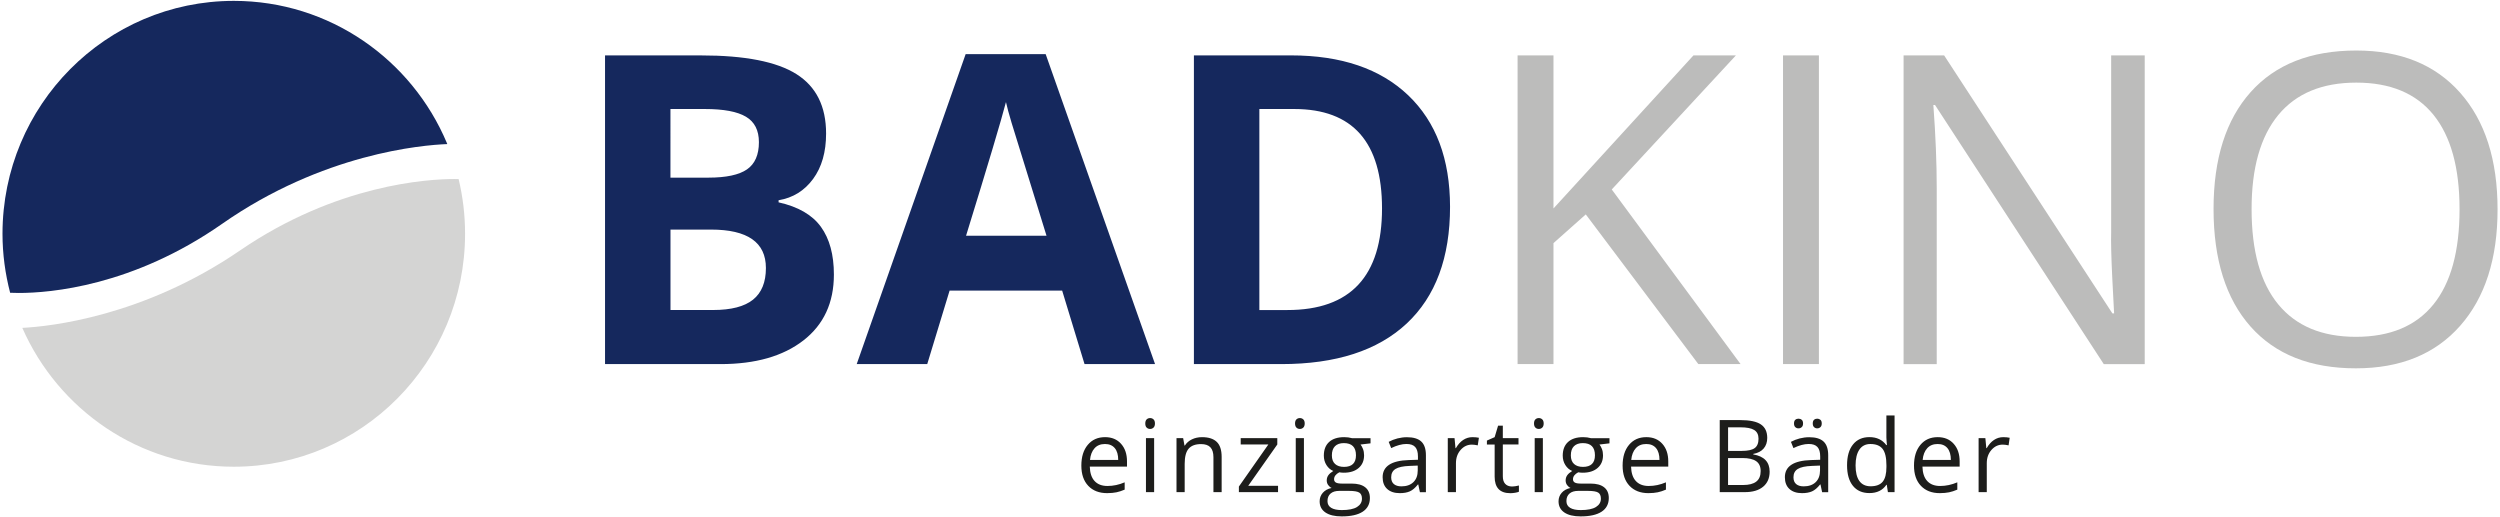
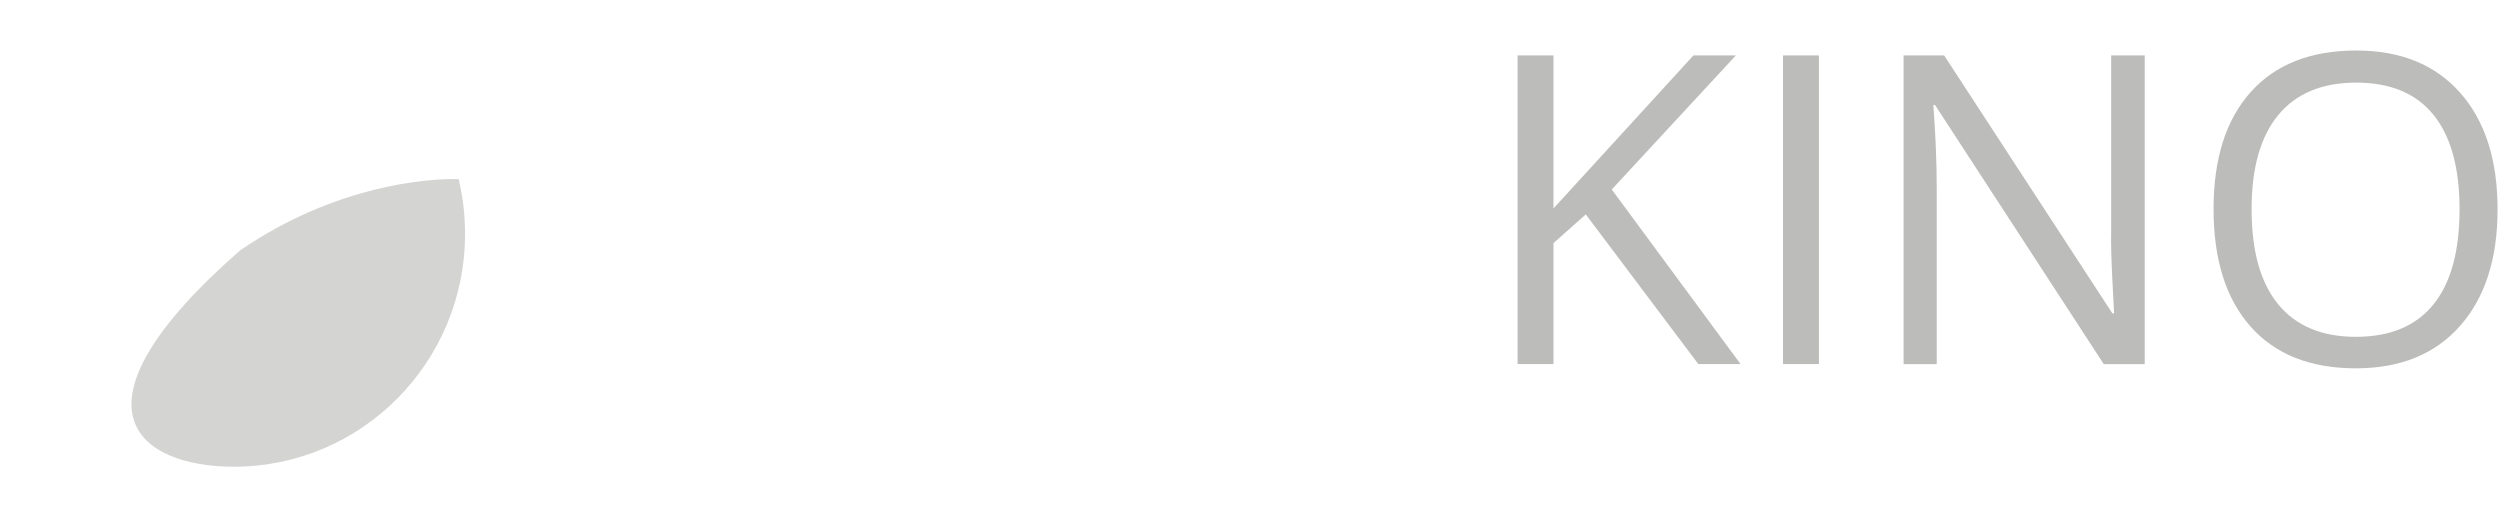
<svg xmlns="http://www.w3.org/2000/svg" version="1.1" id="Ebene_1" x="0px" y="0px" viewBox="0 0 739.84 153.07" style="enable-background:new 0 0 739.84 153.07;" xml:space="preserve">
  <style type="text/css">
	.st0{fill:#BCBCBB;}
	.st1{fill:#15285D;}
	.st2{fill:#1D1D1B;}
	.st3{fill:#D4D4D3;}
</style>
  <g>
    <g>
      <path class="st0" d="M674.22,34.04c5.27-6.39,12.97-9.59,23.09-9.59c10.08,0,17.69,3.18,22.84,9.53    c5.14,6.35,7.72,15.67,7.72,27.96c0,12.41-2.58,21.81-7.75,28.18c-5.17,6.37-12.81,9.56-22.93,9.56c-10.04,0-17.69-3.2-22.96-9.59    c-5.27-6.39-7.9-15.78-7.9-28.15C666.31,49.74,668.95,40.44,674.22,34.04 M728.05,27.45c-7.37-8.33-17.62-12.5-30.74-12.5    c-13.5,0-23.91,4.09-31.24,12.28c-7.33,8.19-11,19.72-11,34.59c0,15,3.66,26.61,10.97,34.84c7.31,8.23,17.69,12.34,31.15,12.34    c13.16,0,23.44-4.19,30.84-12.56c7.39-8.37,11.09-19.87,11.09-34.49C739.11,47.28,735.42,35.78,728.05,27.45 M634.7,16.39h-9.93    v52.43c-0.08,2.62,0.02,6.99,0.31,13.09c0.29,6.1,0.48,9.72,0.56,10.84h-0.5l-49.8-76.36h-12v91.36h9.81V55.82    c0-7.5-0.33-15.75-1-24.74h0.5l49.93,76.67h12.12V16.39z M538.28,16.39h-10.62v91.36h10.62V16.39z M476.98,56.07l36.74-39.68    h-12.56l-41.43,45.3v-45.3h-10.62v91.36h10.62v-35.8l9.56-8.5l33.31,44.3h12.5L476.98,56.07z" />
-       <path class="st1" d="M381,91.75h-8.31V32.26H383c17.33,0,25.99,9.81,25.99,29.43C408.99,81.73,399.66,91.75,381,91.75     M416.74,28.2c-8.25-7.87-19.83-11.81-34.74-11.81h-28.68v91.36h25.87c16.16,0,28.52-4,37.09-12c8.56-8,12.84-19.52,12.84-34.56    C429.11,47.07,424.99,36.08,416.74,28.2 M285.89,69.76c6.5-21.04,10.43-34.22,11.81-39.55c0.33,1.5,0.89,3.54,1.66,6.12    c0.77,2.58,4.22,13.73,10.34,33.43H285.89z M341.82,107.75l-32.37-91.73h-23.68l-32.24,91.73h20.87L281.02,86h33.31l6.62,21.74    H341.82z M210.41,67.94c10.83,0,16.25,3.79,16.25,11.37c0,4.21-1.27,7.33-3.81,9.37s-6.48,3.06-11.81,3.06h-12.62V67.94H210.41z     M198.41,32.26h10.19c5.54,0,9.59,0.76,12.15,2.28c2.56,1.52,3.84,4.03,3.84,7.53c0,3.75-1.18,6.44-3.53,8.06    c-2.35,1.62-6.15,2.44-11.4,2.44h-11.25V32.26z M179.04,107.75h34.18c10.33,0,18.51-2.33,24.53-7c6.02-4.67,9.03-11.16,9.03-19.5    c0-5.87-1.28-10.58-3.84-14.12c-2.56-3.54-6.74-5.96-12.53-7.25v-0.62c4.25-0.71,7.65-2.81,10.22-6.31s3.84-7.98,3.84-13.43    c0-8.04-2.93-13.9-8.78-17.59c-5.85-3.69-15.26-5.53-28.21-5.53h-28.43V107.75z" />
-       <path class="st2" d="M590.08,130.21c-0.84,0.56-1.55,1.37-2.14,2.41h-0.12l-0.28-2.96h-2v15.98h2.42v-8.57    c0-1.57,0.46-2.87,1.38-3.92c0.92-1.05,2.02-1.57,3.32-1.57c0.51,0,1.09,0.07,1.75,0.22l0.33-2.25c-0.56-0.12-1.2-0.18-1.91-0.18    C591.83,129.37,590.91,129.65,590.08,130.21 M576.31,132.61c0.68,0.81,1.02,1.98,1.02,3.51h-8.35c0.14-1.48,0.59-2.63,1.35-3.47    s1.79-1.25,3.07-1.25C574.66,131.39,575.63,131.8,576.31,132.61 M576.81,145.69c0.76-0.16,1.57-0.42,2.43-0.79v-2.16    c-1.68,0.72-3.38,1.08-5.1,1.08c-1.63,0-2.9-0.49-3.8-1.46c-0.9-0.97-1.37-2.4-1.42-4.27h11.01v-1.53c0-2.16-0.58-3.9-1.75-5.21    c-1.17-1.32-2.75-1.98-4.75-1.98c-2.14,0-3.84,0.76-5.11,2.28c-1.27,1.52-1.9,3.56-1.9,6.14c0,2.56,0.68,4.55,2.05,5.99    c1.37,1.44,3.23,2.16,5.59,2.16C575.13,145.93,576.05,145.85,576.81,145.69 M550.25,142.34c-0.75-1.04-1.12-2.58-1.12-4.62    c0-2.01,0.38-3.57,1.13-4.67c0.75-1.1,1.84-1.65,3.26-1.65c1.65,0,2.85,0.48,3.61,1.45c0.75,0.97,1.13,2.58,1.13,4.85v0.51    c0,2-0.37,3.45-1.11,4.35s-1.94,1.35-3.59,1.35C552.1,143.9,551,143.38,550.25,142.34 M558.7,145.64h1.97v-22.69h-2.42v6.5    l0.06,1.12l0.1,1.15h-0.19c-1.16-1.57-2.82-2.36-4.99-2.36c-2.08,0-3.7,0.73-4.87,2.19c-1.17,1.46-1.75,3.5-1.75,6.14    s0.58,4.66,1.74,6.09c1.16,1.43,2.79,2.14,4.88,2.14c2.23,0,3.9-0.81,5.01-2.44h0.13L558.7,145.64z M536.85,126.41    c0.26,0.24,0.57,0.36,0.93,0.36c0.36,0,0.67-0.12,0.94-0.36c0.27-0.24,0.4-0.6,0.4-1.09c0-0.51-0.13-0.87-0.4-1.09    c-0.27-0.22-0.58-0.33-0.94-0.33c-0.36,0-0.67,0.11-0.93,0.33c-0.26,0.22-0.39,0.59-0.39,1.09    C536.46,125.81,536.59,126.18,536.85,126.41 M531.3,126.41c0.26,0.24,0.57,0.36,0.93,0.36c0.37,0,0.69-0.12,0.96-0.36    c0.27-0.24,0.4-0.6,0.4-1.09c0-0.51-0.13-0.87-0.4-1.09c-0.27-0.22-0.59-0.33-0.96-0.33c-0.36,0-0.67,0.11-0.93,0.33    c-0.26,0.22-0.39,0.59-0.39,1.09C530.91,125.81,531.04,126.18,531.3,126.41 M531.54,143.25c-0.53-0.46-0.79-1.12-0.79-2    c0-1.12,0.42-1.94,1.28-2.47s2.24-0.83,4.16-0.9l2.42-0.1v1.44c0,1.49-0.43,2.64-1.29,3.47c-0.86,0.83-2.04,1.24-3.55,1.24    C532.81,143.93,532.07,143.7,531.54,143.25 M541.03,145.64v-10.91c0-1.87-0.46-3.22-1.38-4.07c-0.92-0.85-2.33-1.27-4.24-1.27    c-0.94,0-1.88,0.12-2.82,0.36c-0.94,0.24-1.8,0.58-2.59,1.01l0.74,1.85c1.68-0.82,3.19-1.22,4.52-1.22c1.19,0,2.05,0.3,2.59,0.9    c0.54,0.6,0.81,1.52,0.81,2.78v0.99l-2.71,0.09c-5.16,0.16-7.74,1.85-7.74,5.07c0,1.51,0.45,2.67,1.35,3.49    c0.9,0.82,2.14,1.23,3.72,1.23c1.19,0,2.17-0.18,2.97-0.53c0.79-0.35,1.59-1.03,2.38-2.03h0.12l0.48,2.27H541.03z M515.65,135.55    c1.82,0,3.17,0.31,4.06,0.93c0.89,0.62,1.33,1.59,1.33,2.92c0,1.42-0.43,2.46-1.31,3.13c-0.87,0.67-2.16,1-3.89,1h-4.45v-7.98    H515.65z M511.41,126.46h3.64c1.87,0,3.23,0.26,4.08,0.79c0.85,0.53,1.28,1.39,1.28,2.59c0,1.3-0.38,2.23-1.15,2.78    c-0.77,0.55-2.03,0.82-3.78,0.82h-4.08V126.46z M508.93,145.64h7.44c2.31,0,4.11-0.53,5.4-1.6c1.29-1.07,1.93-2.56,1.93-4.46    c0-2.85-1.62-4.55-4.85-5.1v-0.15c1.35-0.24,2.38-0.78,3.08-1.6c0.7-0.82,1.06-1.86,1.06-3.13c0-1.83-0.63-3.16-1.9-4.01    c-1.26-0.85-3.31-1.27-6.14-1.27h-6.02V145.64z M490.08,132.61c0.68,0.81,1.02,1.98,1.02,3.51h-8.36    c0.14-1.48,0.59-2.63,1.35-3.47s1.79-1.25,3.07-1.25C488.43,131.39,489.4,131.8,490.08,132.61 M490.58,145.69    c0.76-0.16,1.57-0.42,2.43-0.79v-2.16c-1.68,0.72-3.38,1.08-5.1,1.08c-1.63,0-2.9-0.49-3.8-1.46c-0.9-0.97-1.37-2.4-1.42-4.27    h11.01v-1.53c0-2.16-0.58-3.9-1.75-5.21c-1.17-1.32-2.75-1.98-4.75-1.98c-2.14,0-3.84,0.76-5.11,2.28    c-1.27,1.52-1.9,3.56-1.9,6.14c0,2.56,0.68,4.55,2.05,5.99c1.37,1.44,3.23,2.16,5.59,2.16    C488.9,145.93,489.82,145.85,490.58,145.69 M465.79,132.05c0.61-0.61,1.49-0.92,2.62-0.92c2.39,0,3.59,1.2,3.59,3.6    c0,2.29-1.18,3.44-3.54,3.44c-1.13,0-2.01-0.29-2.64-0.86c-0.63-0.57-0.95-1.42-0.95-2.54    C464.87,133.57,465.17,132.66,465.79,132.05 M464.47,146.06c0.61-0.53,1.47-0.79,2.57-0.79h2.9c1.48,0,2.48,0.17,3.02,0.5    c0.54,0.34,0.8,0.94,0.8,1.8c0,1.04-0.49,1.86-1.46,2.47c-0.98,0.61-2.48,0.91-4.51,0.91c-1.36,0-2.41-0.22-3.14-0.67    c-0.73-0.45-1.09-1.1-1.09-1.97C463.55,147.34,463.86,146.59,464.47,146.06 M470.77,129.66c-0.67-0.19-1.42-0.29-2.26-0.29    c-1.92,0-3.41,0.47-4.46,1.42c-1.05,0.95-1.58,2.3-1.58,4.05c0,1.05,0.26,1.98,0.78,2.8c0.52,0.82,1.19,1.4,2.02,1.74    c-0.67,0.41-1.16,0.83-1.47,1.27c-0.31,0.44-0.47,0.95-0.47,1.53c0,0.51,0.14,0.97,0.42,1.36c0.28,0.39,0.62,0.68,1.03,0.86    c-1.13,0.25-2,0.73-2.62,1.44c-0.62,0.71-0.93,1.55-0.93,2.52c0,1.42,0.57,2.52,1.7,3.29c1.13,0.78,2.74,1.17,4.83,1.17    c2.72,0,4.79-0.46,6.21-1.39c1.42-0.93,2.13-2.28,2.13-4.05c0-1.39-0.46-2.45-1.39-3.18c-0.93-0.73-2.26-1.09-3.99-1.09h-2.83    c-0.88,0-1.49-0.1-1.85-0.31c-0.36-0.21-0.54-0.53-0.54-0.97c0-0.83,0.52-1.51,1.55-2.06c0.42,0.08,0.86,0.12,1.34,0.12    c1.87,0,3.33-0.47,4.4-1.4s1.6-2.18,1.6-3.75c0-0.69-0.11-1.31-0.32-1.86c-0.21-0.55-0.46-0.99-0.73-1.33l2.96-0.35v-1.53H470.77z     M454.38,126.54c0.27,0.27,0.61,0.4,1.02,0.4c0.39,0,0.72-0.13,1.01-0.4c0.28-0.27,0.42-0.67,0.42-1.22    c0-0.54-0.14-0.95-0.42-1.21c-0.28-0.26-0.62-0.39-1.01-0.39c-0.41,0-0.75,0.13-1.02,0.39c-0.27,0.26-0.41,0.66-0.41,1.22    C453.97,125.87,454.11,126.28,454.38,126.54 M456.59,129.66h-2.42v15.98h2.42V129.66z M445.42,143.16    c-0.46-0.51-0.68-1.25-0.68-2.22v-9.4h4.64v-1.88h-4.64v-3.7h-1.4l-1.02,3.41l-2.29,1.01v1.17h2.29v9.51    c0,3.26,1.55,4.89,4.64,4.89c0.41,0,0.87-0.04,1.38-0.12c0.51-0.08,0.9-0.19,1.16-0.31v-1.85c-0.23,0.07-0.55,0.13-0.95,0.2    c-0.4,0.06-0.81,0.1-1.24,0.1C446.5,143.93,445.88,143.67,445.42,143.16 M432.99,130.21c-0.84,0.56-1.55,1.37-2.14,2.41h-0.12    l-0.28-2.96h-2v15.98h2.42v-8.57c0-1.57,0.46-2.87,1.38-3.92c0.92-1.05,2.02-1.57,3.32-1.57c0.51,0,1.09,0.07,1.75,0.22l0.34-2.25    c-0.56-0.12-1.2-0.18-1.91-0.18C434.75,129.37,433.83,129.65,432.99,130.21 M412.49,143.25c-0.53-0.46-0.79-1.12-0.79-2    c0-1.12,0.43-1.94,1.28-2.47c0.85-0.53,2.24-0.83,4.16-0.9l2.42-0.1v1.44c0,1.49-0.43,2.64-1.29,3.47    c-0.86,0.83-2.04,1.24-3.55,1.24C413.76,143.93,413.02,143.7,412.49,143.25 M421.98,145.64v-10.91c0-1.87-0.46-3.22-1.38-4.07    c-0.92-0.85-2.33-1.27-4.23-1.27c-0.94,0-1.88,0.12-2.82,0.36c-0.94,0.24-1.8,0.58-2.59,1.01l0.74,1.85    c1.68-0.82,3.19-1.22,4.52-1.22c1.19,0,2.05,0.3,2.59,0.9c0.54,0.6,0.81,1.52,0.81,2.78v0.99l-2.71,0.09    c-5.16,0.16-7.74,1.85-7.74,5.07c0,1.51,0.45,2.67,1.35,3.49c0.9,0.82,2.14,1.23,3.73,1.23c1.19,0,2.17-0.18,2.97-0.53    c0.79-0.35,1.59-1.03,2.38-2.03h0.12l0.48,2.27H421.98z M395.07,132.05c0.61-0.61,1.49-0.92,2.62-0.92c2.39,0,3.59,1.2,3.59,3.6    c0,2.29-1.18,3.44-3.54,3.44c-1.13,0-2.01-0.29-2.64-0.86c-0.63-0.57-0.95-1.42-0.95-2.54    C394.15,133.57,394.46,132.66,395.07,132.05 M393.76,146.06c0.61-0.53,1.47-0.79,2.57-0.79h2.9c1.48,0,2.48,0.17,3.02,0.5    c0.54,0.34,0.8,0.94,0.8,1.8c0,1.04-0.49,1.86-1.46,2.47c-0.98,0.61-2.48,0.91-4.51,0.91c-1.36,0-2.41-0.22-3.14-0.67    s-1.09-1.1-1.09-1.97C392.84,147.34,393.15,146.59,393.76,146.06 M400.06,129.66c-0.67-0.19-1.42-0.29-2.26-0.29    c-1.92,0-3.41,0.47-4.46,1.42c-1.05,0.95-1.57,2.3-1.57,4.05c0,1.05,0.26,1.98,0.78,2.8c0.52,0.82,1.19,1.4,2.02,1.74    c-0.67,0.41-1.16,0.83-1.47,1.27c-0.31,0.44-0.47,0.95-0.47,1.53c0,0.51,0.14,0.97,0.42,1.36c0.28,0.39,0.62,0.68,1.03,0.86    c-1.13,0.25-2,0.73-2.62,1.44c-0.62,0.71-0.93,1.55-0.93,2.52c0,1.42,0.57,2.52,1.7,3.29c1.13,0.78,2.74,1.17,4.83,1.17    c2.72,0,4.79-0.46,6.21-1.39c1.42-0.93,2.13-2.28,2.13-4.05c0-1.39-0.46-2.45-1.39-3.18c-0.93-0.73-2.26-1.09-3.99-1.09h-2.83    c-0.88,0-1.49-0.1-1.85-0.31c-0.36-0.21-0.54-0.53-0.54-0.97c0-0.83,0.51-1.51,1.54-2.06c0.42,0.08,0.87,0.12,1.34,0.12    c1.87,0,3.33-0.47,4.4-1.4s1.6-2.18,1.6-3.75c0-0.69-0.11-1.31-0.32-1.86c-0.21-0.55-0.46-0.99-0.73-1.33l2.96-0.35v-1.53H400.06z     M383.66,126.54c0.27,0.27,0.61,0.4,1.02,0.4c0.39,0,0.72-0.13,1.01-0.4c0.28-0.27,0.42-0.67,0.42-1.22    c0-0.54-0.14-0.95-0.42-1.21c-0.28-0.26-0.62-0.39-1.01-0.39c-0.41,0-0.75,0.13-1.02,0.39c-0.27,0.26-0.41,0.66-0.41,1.22    C383.26,125.87,383.39,126.28,383.66,126.54 M385.88,129.66h-2.42v15.98h2.42V129.66z M378.22,143.76h-8.82l8.6-12.22v-1.88    h-10.83v1.88h8.18l-8.72,12.45v1.65h11.59V143.76z M361.53,145.64v-10.43c0-2.04-0.49-3.53-1.46-4.45    c-0.97-0.93-2.42-1.39-4.35-1.39c-1.1,0-2.1,0.22-2.99,0.65c-0.89,0.43-1.59,1.04-2.08,1.83h-0.12l-0.39-2.19h-1.97v15.98h2.42    v-8.38c0-2.08,0.39-3.57,1.17-4.48c0.78-0.9,2-1.36,3.67-1.36c1.26,0,2.19,0.32,2.78,0.96c0.59,0.64,0.89,1.61,0.89,2.92v10.34    H361.53z M339.34,126.54c0.27,0.27,0.61,0.4,1.02,0.4c0.39,0,0.72-0.13,1.01-0.4c0.28-0.27,0.42-0.67,0.42-1.22    c0-0.54-0.14-0.95-0.42-1.21c-0.28-0.26-0.62-0.39-1.01-0.39c-0.41,0-0.75,0.13-1.02,0.39c-0.27,0.26-0.41,0.66-0.41,1.22    C338.93,125.87,339.06,126.28,339.34,126.54 M341.55,129.66h-2.42v15.98h2.42V129.66z M329.9,132.61    c0.68,0.81,1.02,1.98,1.02,3.51h-8.35c0.14-1.48,0.59-2.63,1.35-3.47s1.79-1.25,3.07-1.25    C328.24,131.39,329.22,131.8,329.9,132.61 M330.4,145.69c0.76-0.16,1.57-0.42,2.43-0.79v-2.16c-1.68,0.72-3.38,1.08-5.1,1.08    c-1.63,0-2.9-0.49-3.8-1.46c-0.9-0.97-1.37-2.4-1.42-4.27h11.01v-1.53c0-2.16-0.58-3.9-1.75-5.21c-1.17-1.32-2.75-1.98-4.75-1.98    c-2.14,0-3.84,0.76-5.11,2.28c-1.27,1.52-1.9,3.56-1.9,6.14c0,2.56,0.68,4.55,2.05,5.99c1.36,1.44,3.23,2.16,5.59,2.16    C328.72,145.93,329.64,145.85,330.4,145.69" />
-       <path class="st1" d="M132.26,42.36c-10.39-24.74-34.72-42.1-63.07-42.1c-37.8,0-68.45,30.86-68.45,68.93    c0,6.03,0.81,11.87,2.26,17.45c0.53,0.03,1.37,0.06,2.56,0.06c9.29,0,33.75-2,60.19-20.47c29.81-20.83,59.14-23.3,66.62-23.59    C132.32,42.55,132.3,42.45,132.26,42.36" />
-       <path class="st3" d="M69.18,138.12c37.81,0,68.45-30.86,68.45-68.93c0-5.58-0.66-11-1.91-16.19c-0.27-0.01-0.68-0.02-1.27-0.02    c-7.63,0-34.77,1.52-63.41,21.13C42.33,93.78,14.54,96.63,6.6,97.03C17.23,121.22,41.23,138.12,69.18,138.12" />
+       <path class="st3" d="M69.18,138.12c37.81,0,68.45-30.86,68.45-68.93c0-5.58-0.66-11-1.91-16.19c-0.27-0.01-0.68-0.02-1.27-0.02    c-7.63,0-34.77,1.52-63.41,21.13C17.23,121.22,41.23,138.12,69.18,138.12" />
    </g>
  </g>
</svg>